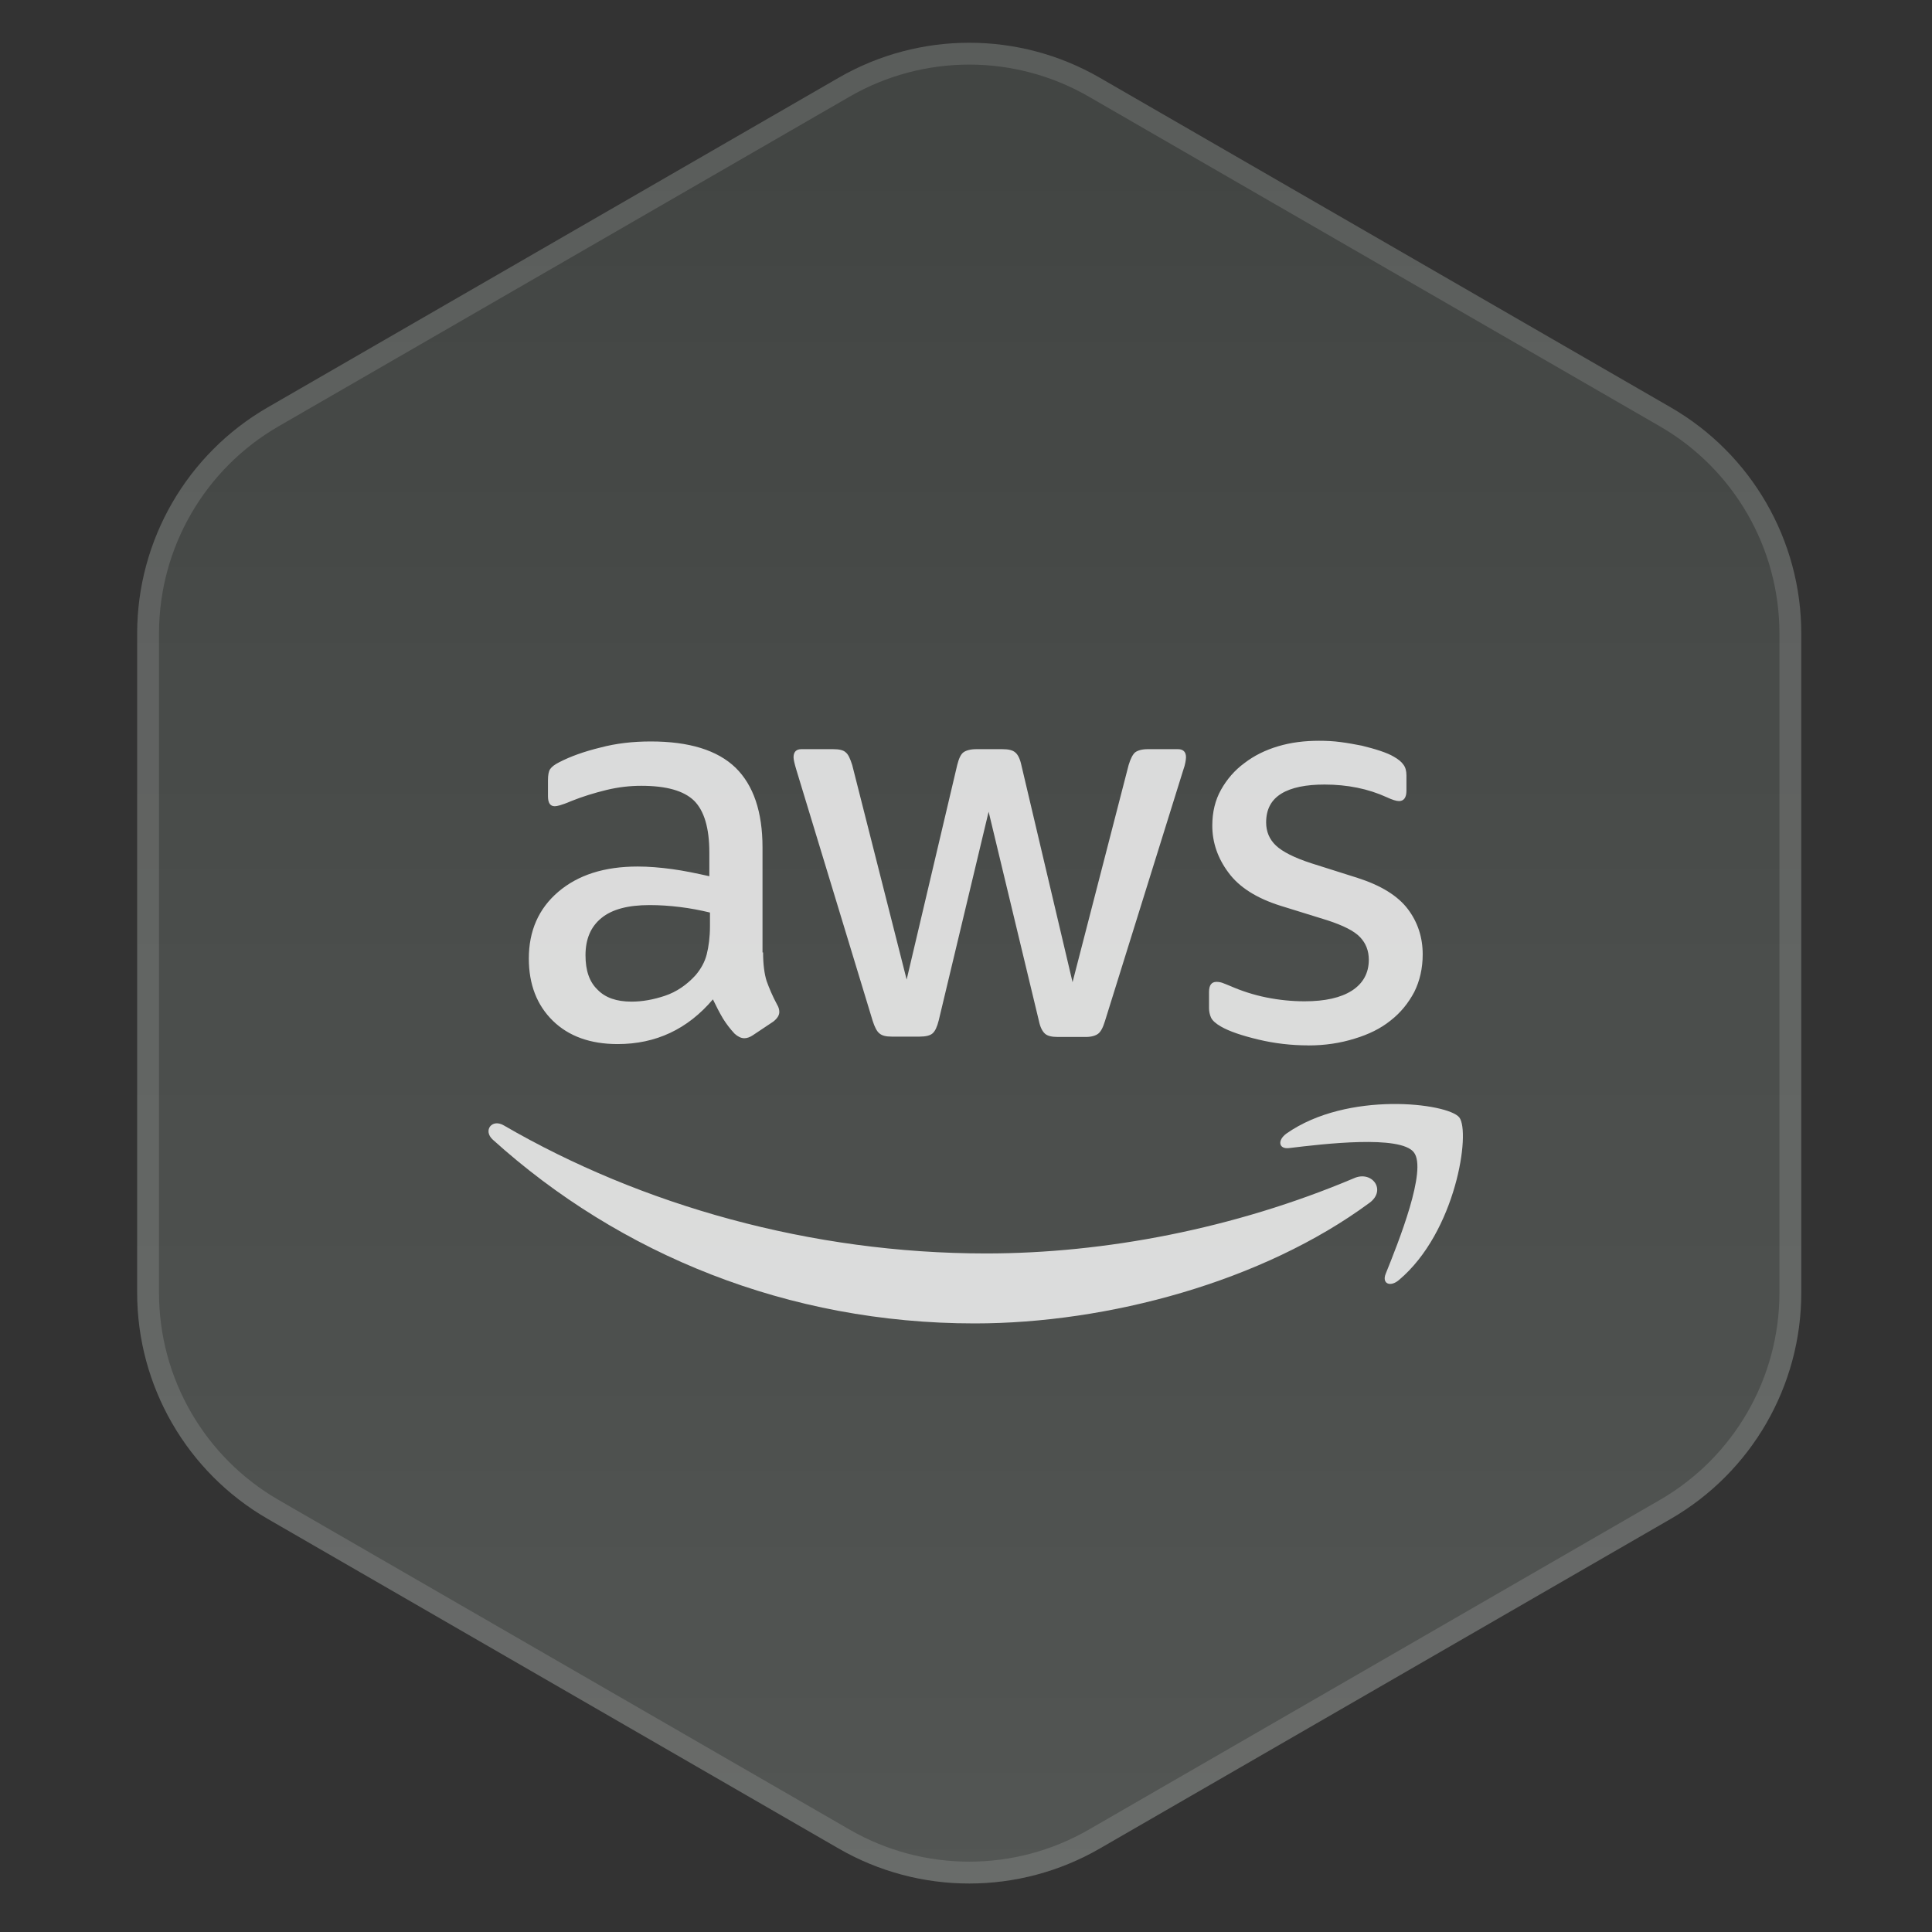
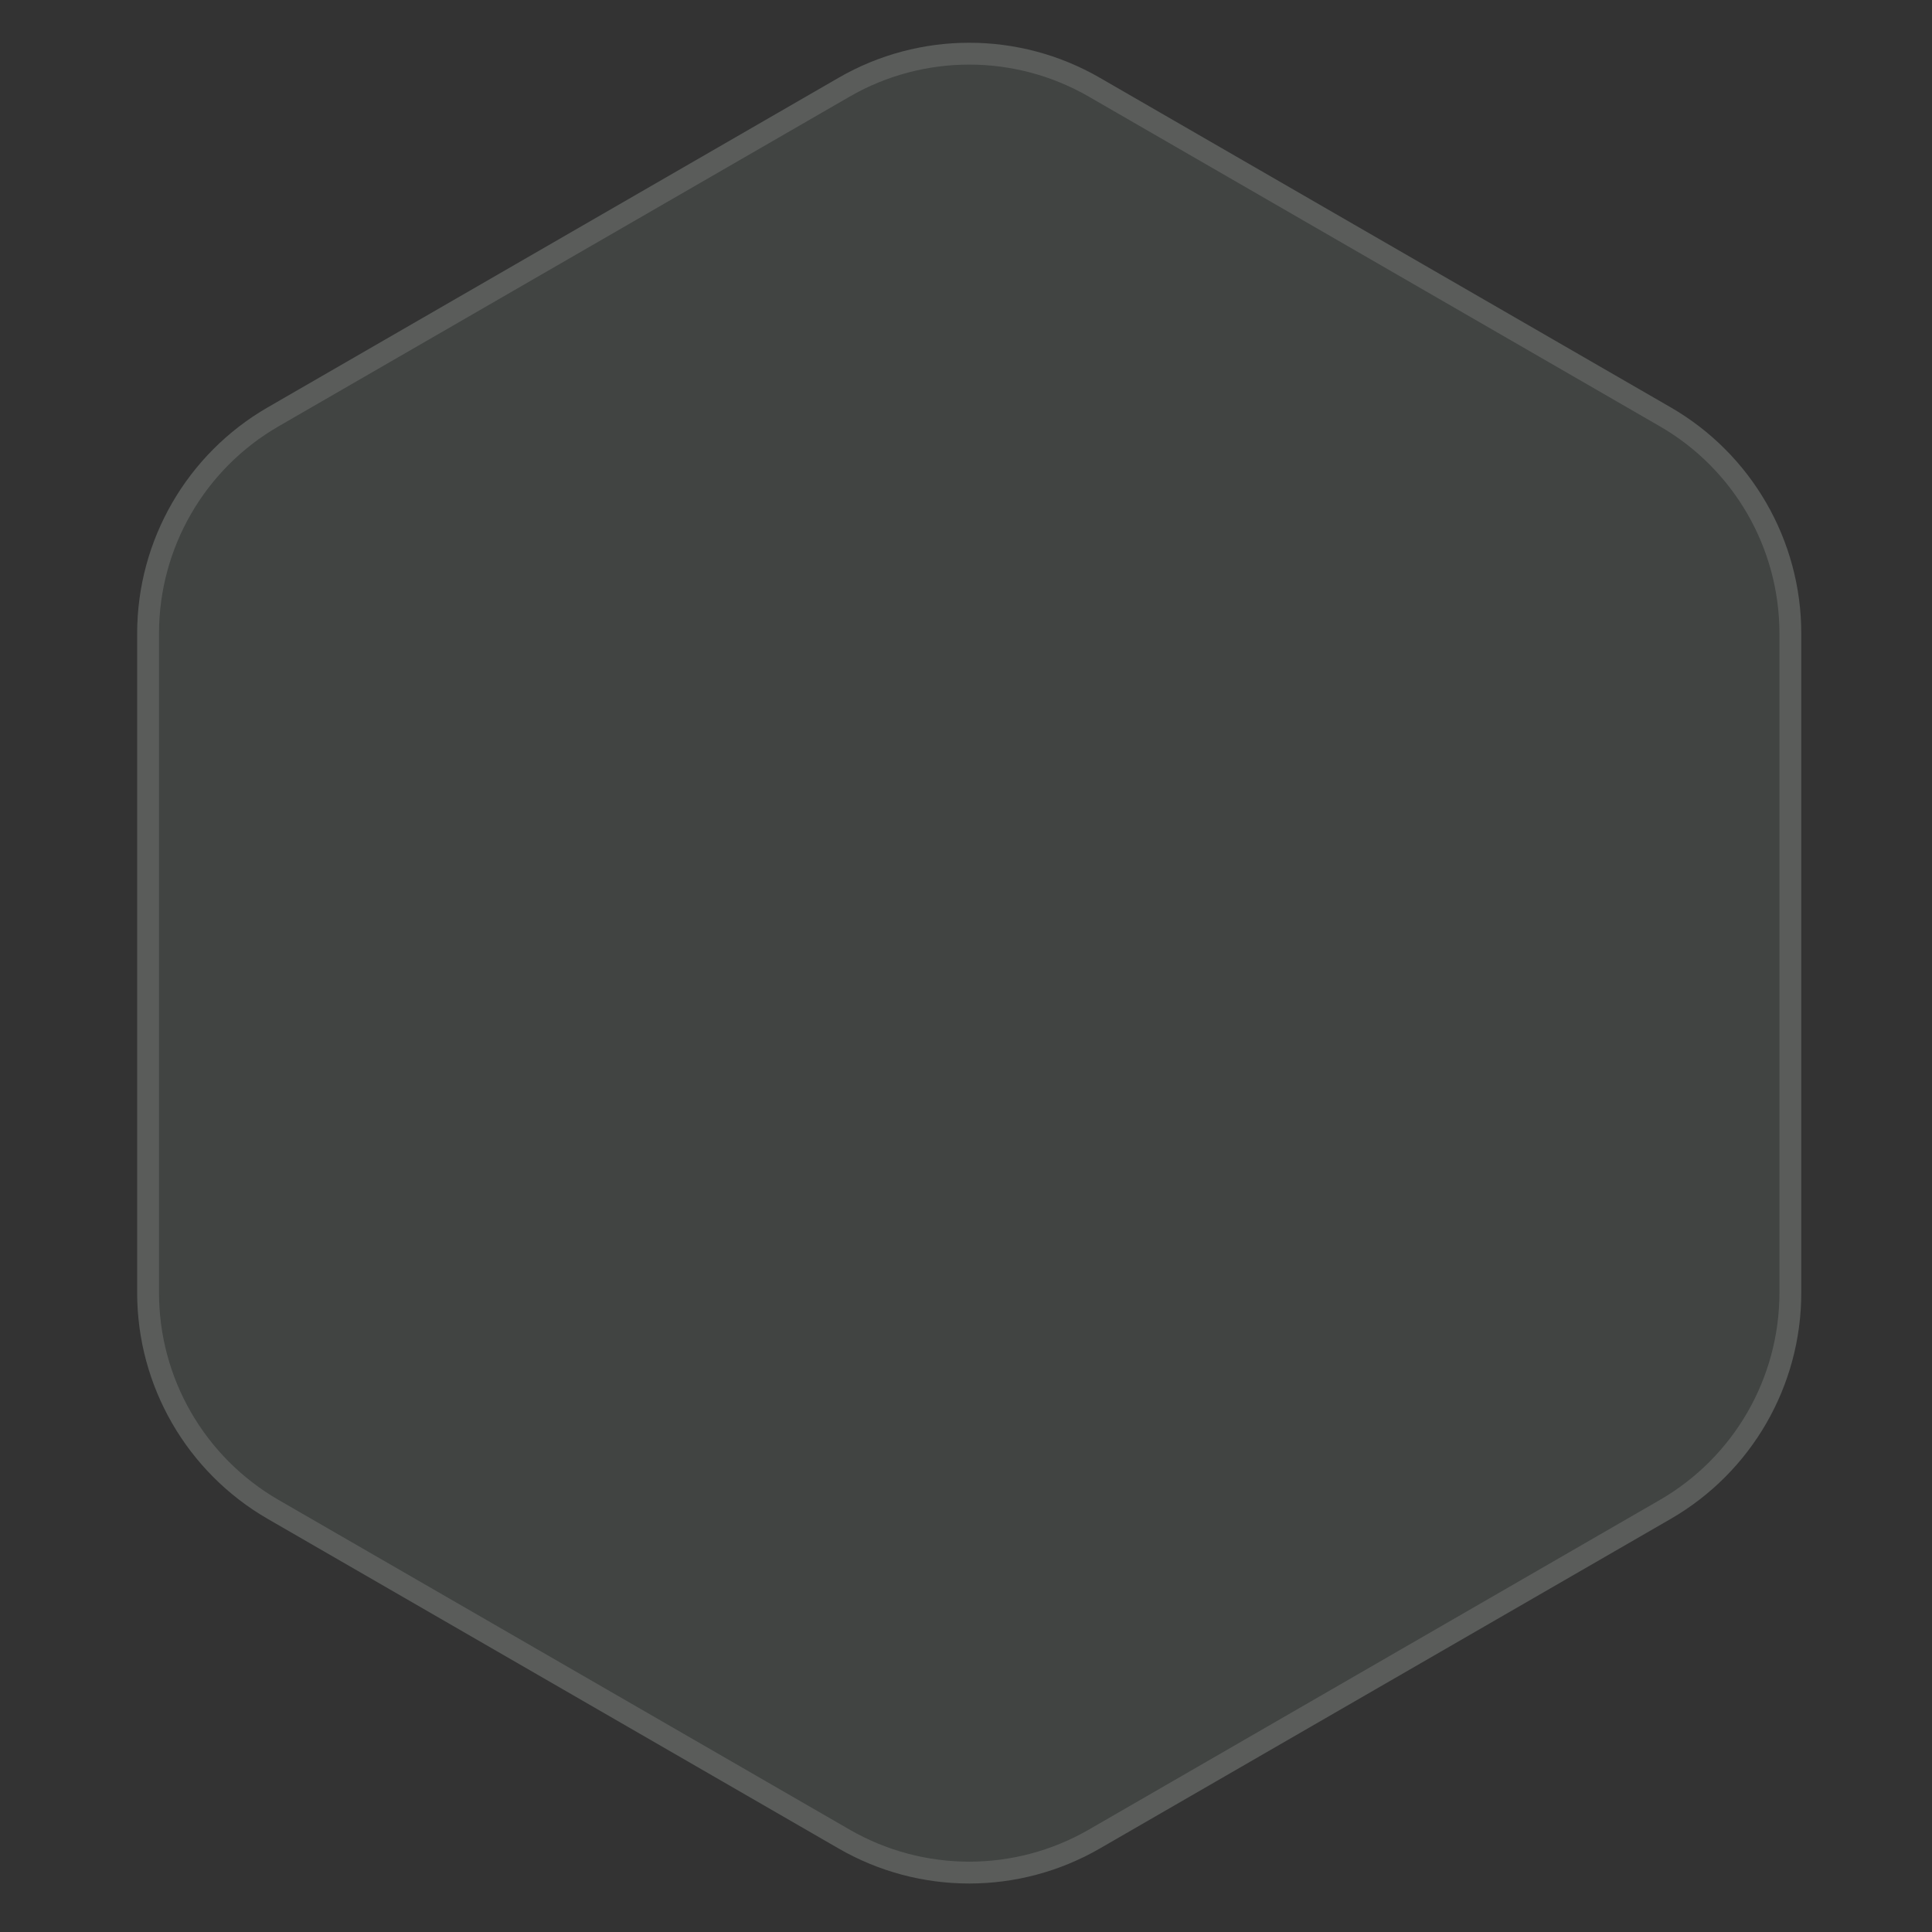
<svg xmlns="http://www.w3.org/2000/svg" width="111" height="111" viewBox="0 0 111 111" fill="none">
  <rect x="0" y="0" width="111" height="111" fill="#333333" stroke="none" />
  <path d="M48.185 4.466C52.826 1.786 58.544 1.786 63.185 4.466L95.989 23.405C100.63 26.085 103.489 31.037 103.489 36.395V74.274C103.489 79.633 100.63 84.585 95.989 87.265L63.185 106.204C58.544 108.884 52.826 108.884 48.185 106.204L15.381 87.265C10.74 84.585 7.881 79.633 7.881 74.274V36.395C7.881 31.037 10.74 26.085 15.381 23.405L48.185 4.466Z" fill="white" fill-opacity="0.07" />
-   <path d="M48.185 4.466C52.826 1.786 58.544 1.786 63.185 4.466L95.989 23.405C100.63 26.085 103.489 31.037 103.489 36.395V74.274C103.489 79.633 100.63 84.585 95.989 87.265L63.185 106.204C58.544 108.884 52.826 108.884 48.185 106.204L15.381 87.265C10.74 84.585 7.881 79.633 7.881 74.274V36.395C7.881 31.037 10.74 26.085 15.381 23.405L48.185 4.466Z" fill="url(#paint0_linear_14996_3692)" fill-opacity="0.1" />
  <path d="M48.185 4.466C52.826 1.786 58.544 1.786 63.185 4.466L95.989 23.405C100.63 26.085 103.489 31.037 103.489 36.395V74.274C103.489 79.633 100.63 84.585 95.989 87.265L63.185 106.204C58.544 108.884 52.826 108.884 48.185 106.204L15.381 87.265C10.74 84.585 7.881 79.633 7.881 74.274V36.395C7.881 31.037 10.74 26.085 15.381 23.405L48.185 4.466Z" fill="#62D37D" fill-opacity="0.02" />
  <path d="M48.499 5.009C52.946 2.442 58.425 2.442 62.871 5.009L95.675 23.948C100.122 26.516 102.862 31.261 102.862 36.395V74.274C102.862 79.409 100.122 84.154 95.675 86.722L62.871 105.661C58.425 108.228 52.946 108.228 48.499 105.661L15.695 86.722C11.248 84.154 8.508 79.409 8.508 74.274V36.395C8.508 31.261 11.248 26.516 15.695 23.948L48.499 5.009Z" stroke="white" stroke-opacity="0.13" stroke-width="1.255" />
  <g clip-path="url(#clip0_14996_3692)">
    <g clip-path="url(#clip1_14996_3692)">
      <path d="M43.842 54.716C43.842 55.405 43.917 55.964 44.048 56.372C44.196 56.781 44.383 57.229 44.644 57.713C44.737 57.861 44.774 58.011 44.774 58.142C44.774 58.327 44.662 58.515 44.421 58.7L43.248 59.482C43.08 59.595 42.912 59.65 42.764 59.65C42.578 59.65 42.391 59.557 42.205 59.389C41.945 59.111 41.721 58.813 41.536 58.515C41.35 58.199 41.163 57.845 40.959 57.417C39.506 59.131 37.681 59.986 35.486 59.986C33.922 59.986 32.674 59.539 31.761 58.645C30.849 57.751 30.383 56.56 30.383 55.071C30.383 53.489 30.942 52.204 32.077 51.236C33.213 50.269 34.721 49.785 36.639 49.785C37.273 49.785 37.924 49.84 38.613 49.933C39.302 50.026 40.009 50.176 40.754 50.342V48.983C40.754 47.567 40.456 46.582 39.879 46.004C39.283 45.427 38.278 45.147 36.844 45.147C36.193 45.147 35.523 45.221 34.834 45.389C34.145 45.557 33.475 45.763 32.824 46.023C32.526 46.154 32.302 46.228 32.172 46.266C32.042 46.303 31.949 46.321 31.874 46.321C31.613 46.321 31.483 46.136 31.483 45.745V44.832C31.483 44.534 31.52 44.311 31.613 44.181C31.706 44.05 31.874 43.92 32.135 43.79C32.786 43.454 33.568 43.176 34.48 42.953C35.393 42.71 36.36 42.599 37.385 42.599C39.601 42.599 41.22 43.102 42.262 44.108C43.287 45.113 43.809 46.639 43.809 48.689V54.721H43.846L43.842 54.716ZM36.283 57.547C36.898 57.547 37.531 57.435 38.201 57.212C38.87 56.988 39.467 56.578 39.97 56.021C40.268 55.667 40.491 55.276 40.604 54.83C40.716 54.384 40.79 53.843 40.79 53.211V52.429C40.25 52.298 39.672 52.186 39.076 52.113C38.479 52.039 37.903 52 37.326 52C36.078 52 35.166 52.243 34.552 52.745C33.938 53.246 33.639 53.955 33.639 54.885C33.639 55.76 33.863 56.412 34.329 56.858C34.775 57.324 35.427 57.547 36.283 57.547ZM51.233 59.557C50.898 59.557 50.675 59.502 50.526 59.372C50.378 59.259 50.248 58.998 50.136 58.645L45.76 44.252C45.647 43.879 45.592 43.638 45.592 43.508C45.592 43.209 45.74 43.042 46.038 43.042H47.863C48.216 43.042 48.459 43.097 48.59 43.227C48.738 43.34 48.85 43.6 48.963 43.954L52.09 56.28L54.995 43.954C55.088 43.581 55.2 43.34 55.349 43.227C55.497 43.115 55.757 43.042 56.093 43.042H57.582C57.935 43.042 58.178 43.097 58.326 43.227C58.475 43.34 58.605 43.6 58.68 43.954L61.622 56.429L64.843 43.954C64.955 43.581 65.085 43.34 65.216 43.227C65.364 43.115 65.607 43.042 65.942 43.042H67.674C67.972 43.042 68.14 43.19 68.14 43.508C68.14 43.6 68.122 43.693 68.103 43.806C68.083 43.918 68.047 44.066 67.972 44.272L63.484 58.665C63.372 59.038 63.241 59.279 63.093 59.391C62.945 59.504 62.702 59.577 62.386 59.577H60.785C60.431 59.577 60.188 59.522 60.04 59.391C59.892 59.261 59.762 59.018 59.687 58.647L56.8 46.637L53.933 58.627C53.84 59 53.727 59.241 53.579 59.372C53.431 59.502 53.17 59.557 52.835 59.557H51.233ZM75.16 60.061C74.192 60.061 73.223 59.948 72.293 59.725C71.362 59.502 70.636 59.259 70.152 58.981C69.854 58.813 69.649 58.627 69.575 58.459C69.502 58.292 69.463 58.106 69.463 57.938V56.988C69.463 56.597 69.611 56.412 69.891 56.412C70.004 56.412 70.115 56.429 70.227 56.467C70.34 56.505 70.505 56.58 70.693 56.653C71.327 56.931 72.016 57.156 72.741 57.304C73.485 57.453 74.212 57.528 74.956 57.528C76.129 57.528 77.041 57.322 77.675 56.913C78.309 56.505 78.643 55.908 78.643 55.144C78.643 54.623 78.475 54.194 78.139 53.841C77.804 53.487 77.172 53.171 76.26 52.873L73.56 52.036C72.202 51.608 71.195 50.975 70.581 50.136C69.966 49.317 69.65 48.405 69.65 47.437C69.65 46.655 69.818 45.966 70.154 45.37C70.49 44.773 70.936 44.252 71.495 43.843C72.053 43.415 72.685 43.099 73.432 42.876C74.178 42.653 74.958 42.56 75.778 42.56C76.186 42.56 76.615 42.578 77.025 42.635C77.454 42.69 77.845 42.765 78.236 42.84C78.609 42.933 78.962 43.026 79.296 43.138C79.63 43.251 79.892 43.361 80.078 43.474C80.339 43.622 80.525 43.772 80.637 43.94C80.749 44.088 80.805 44.293 80.805 44.554V45.429C80.805 45.82 80.657 46.025 80.376 46.025C80.228 46.025 79.985 45.95 79.669 45.802C78.609 45.318 77.416 45.075 76.095 45.075C75.035 45.075 74.196 45.243 73.619 45.596C73.042 45.95 72.744 46.491 72.744 47.253C72.744 47.775 72.93 48.221 73.303 48.576C73.676 48.931 74.364 49.283 75.351 49.601L77.995 50.438C79.335 50.867 80.303 51.463 80.882 52.225C81.46 52.987 81.739 53.864 81.739 54.832C81.739 55.632 81.571 56.358 81.255 56.992C80.919 57.626 80.473 58.183 79.896 58.631C79.32 59.097 78.63 59.431 77.829 59.673C76.992 59.934 76.117 60.064 75.167 60.064L75.16 60.061Z" fill="white" fill-opacity="0.8" />
-       <path d="M78.679 69.109C72.553 73.632 63.654 76.035 56 76.035C45.276 76.035 35.612 72.07 28.314 65.479C27.737 64.958 28.259 64.251 28.948 64.66C36.842 69.241 46.581 72.015 56.654 72.015C63.45 72.015 70.916 70.599 77.786 67.695C78.811 67.229 79.686 68.364 78.68 69.11L78.679 69.109Z" fill="white" fill-opacity="0.8" />
-       <path d="M81.23 66.204C80.448 65.199 76.054 65.72 74.062 65.961C73.466 66.036 73.373 65.515 73.914 65.124C77.415 62.666 83.167 63.374 83.838 64.194C84.507 65.031 83.652 70.785 80.375 73.541C79.871 73.97 79.387 73.747 79.611 73.188C80.355 71.346 82.012 67.193 81.23 66.206V66.204Z" fill="white" fill-opacity="0.8" />
    </g>
  </g>
  <defs>
    <linearGradient id="paint0_linear_14996_3692" x1="55.685" y1="0.136" x2="55.685" y2="110.534" gradientUnits="userSpaceOnUse">
      <stop stop-color="white" stop-opacity="0" />
      <stop offset="1" stop-color="white" />
    </linearGradient>
    <clipPath id="clip0_14996_3692">
-       <rect width="58.5" height="58.5" fill="white" transform="translate(26.157 29.332)" />
-     </clipPath>
+       </clipPath>
    <clipPath id="clip1_14996_3692">
      <rect width="57.129" height="57.129" fill="white" transform="translate(27.557 30.732)" />
    </clipPath>
  </defs>
</svg>